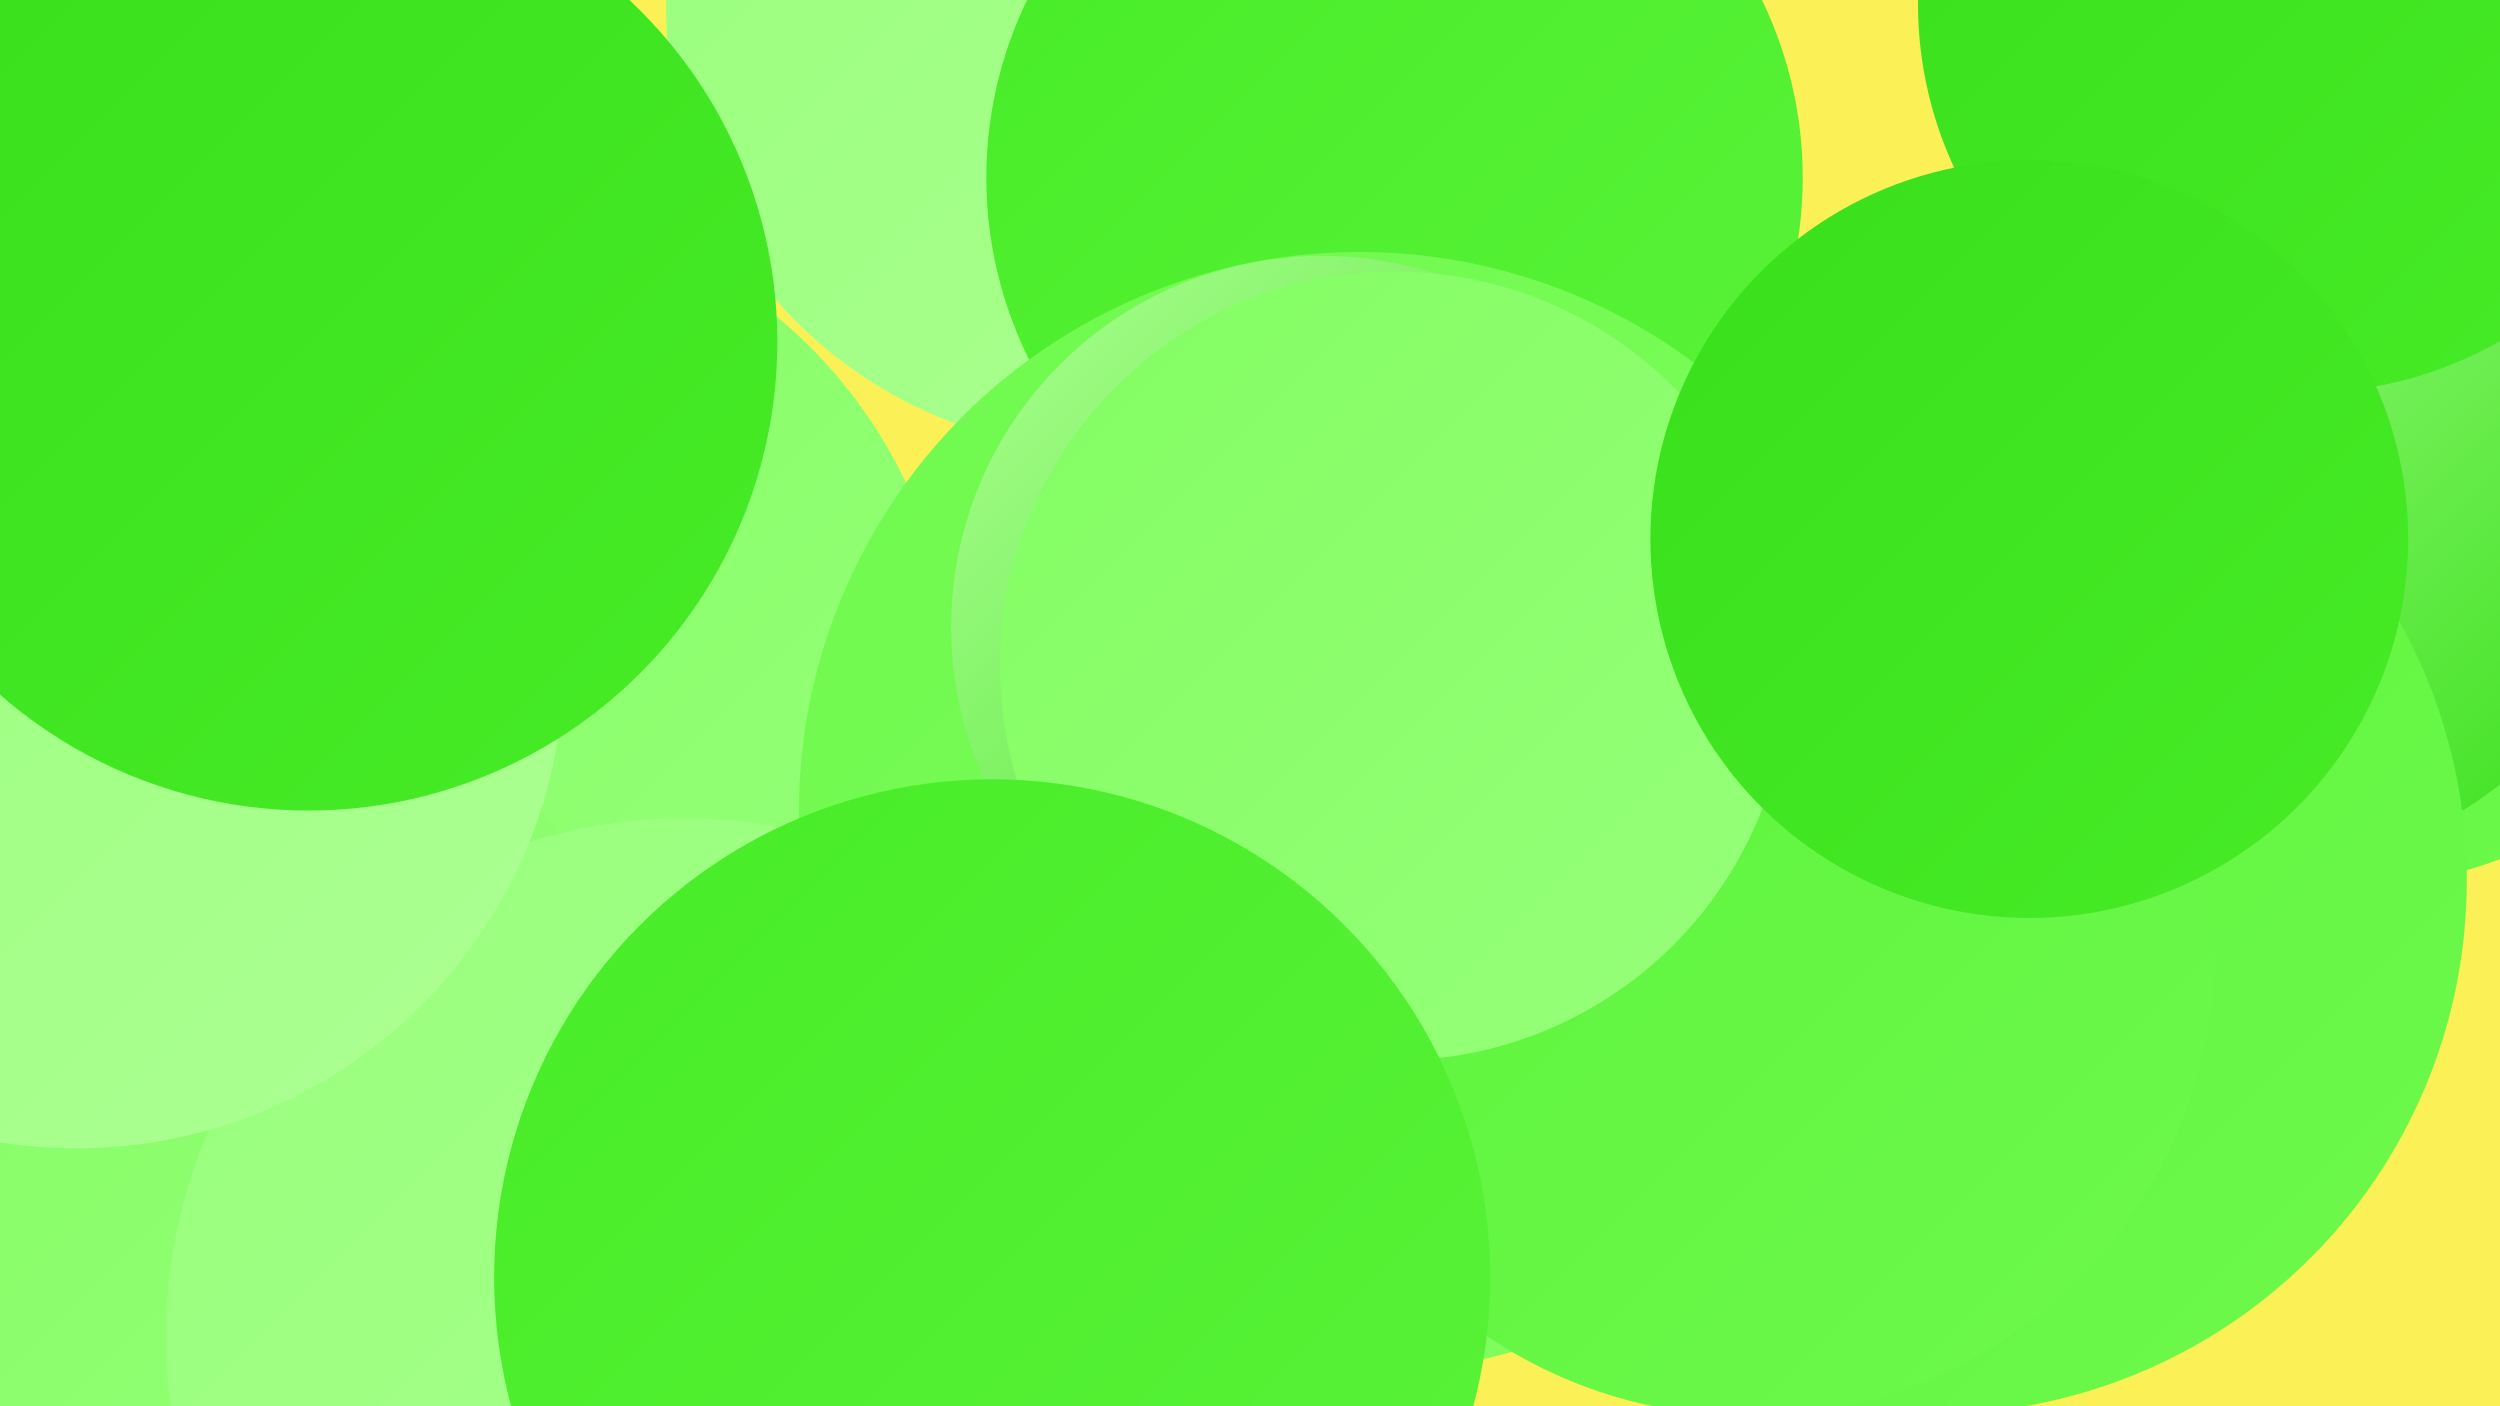
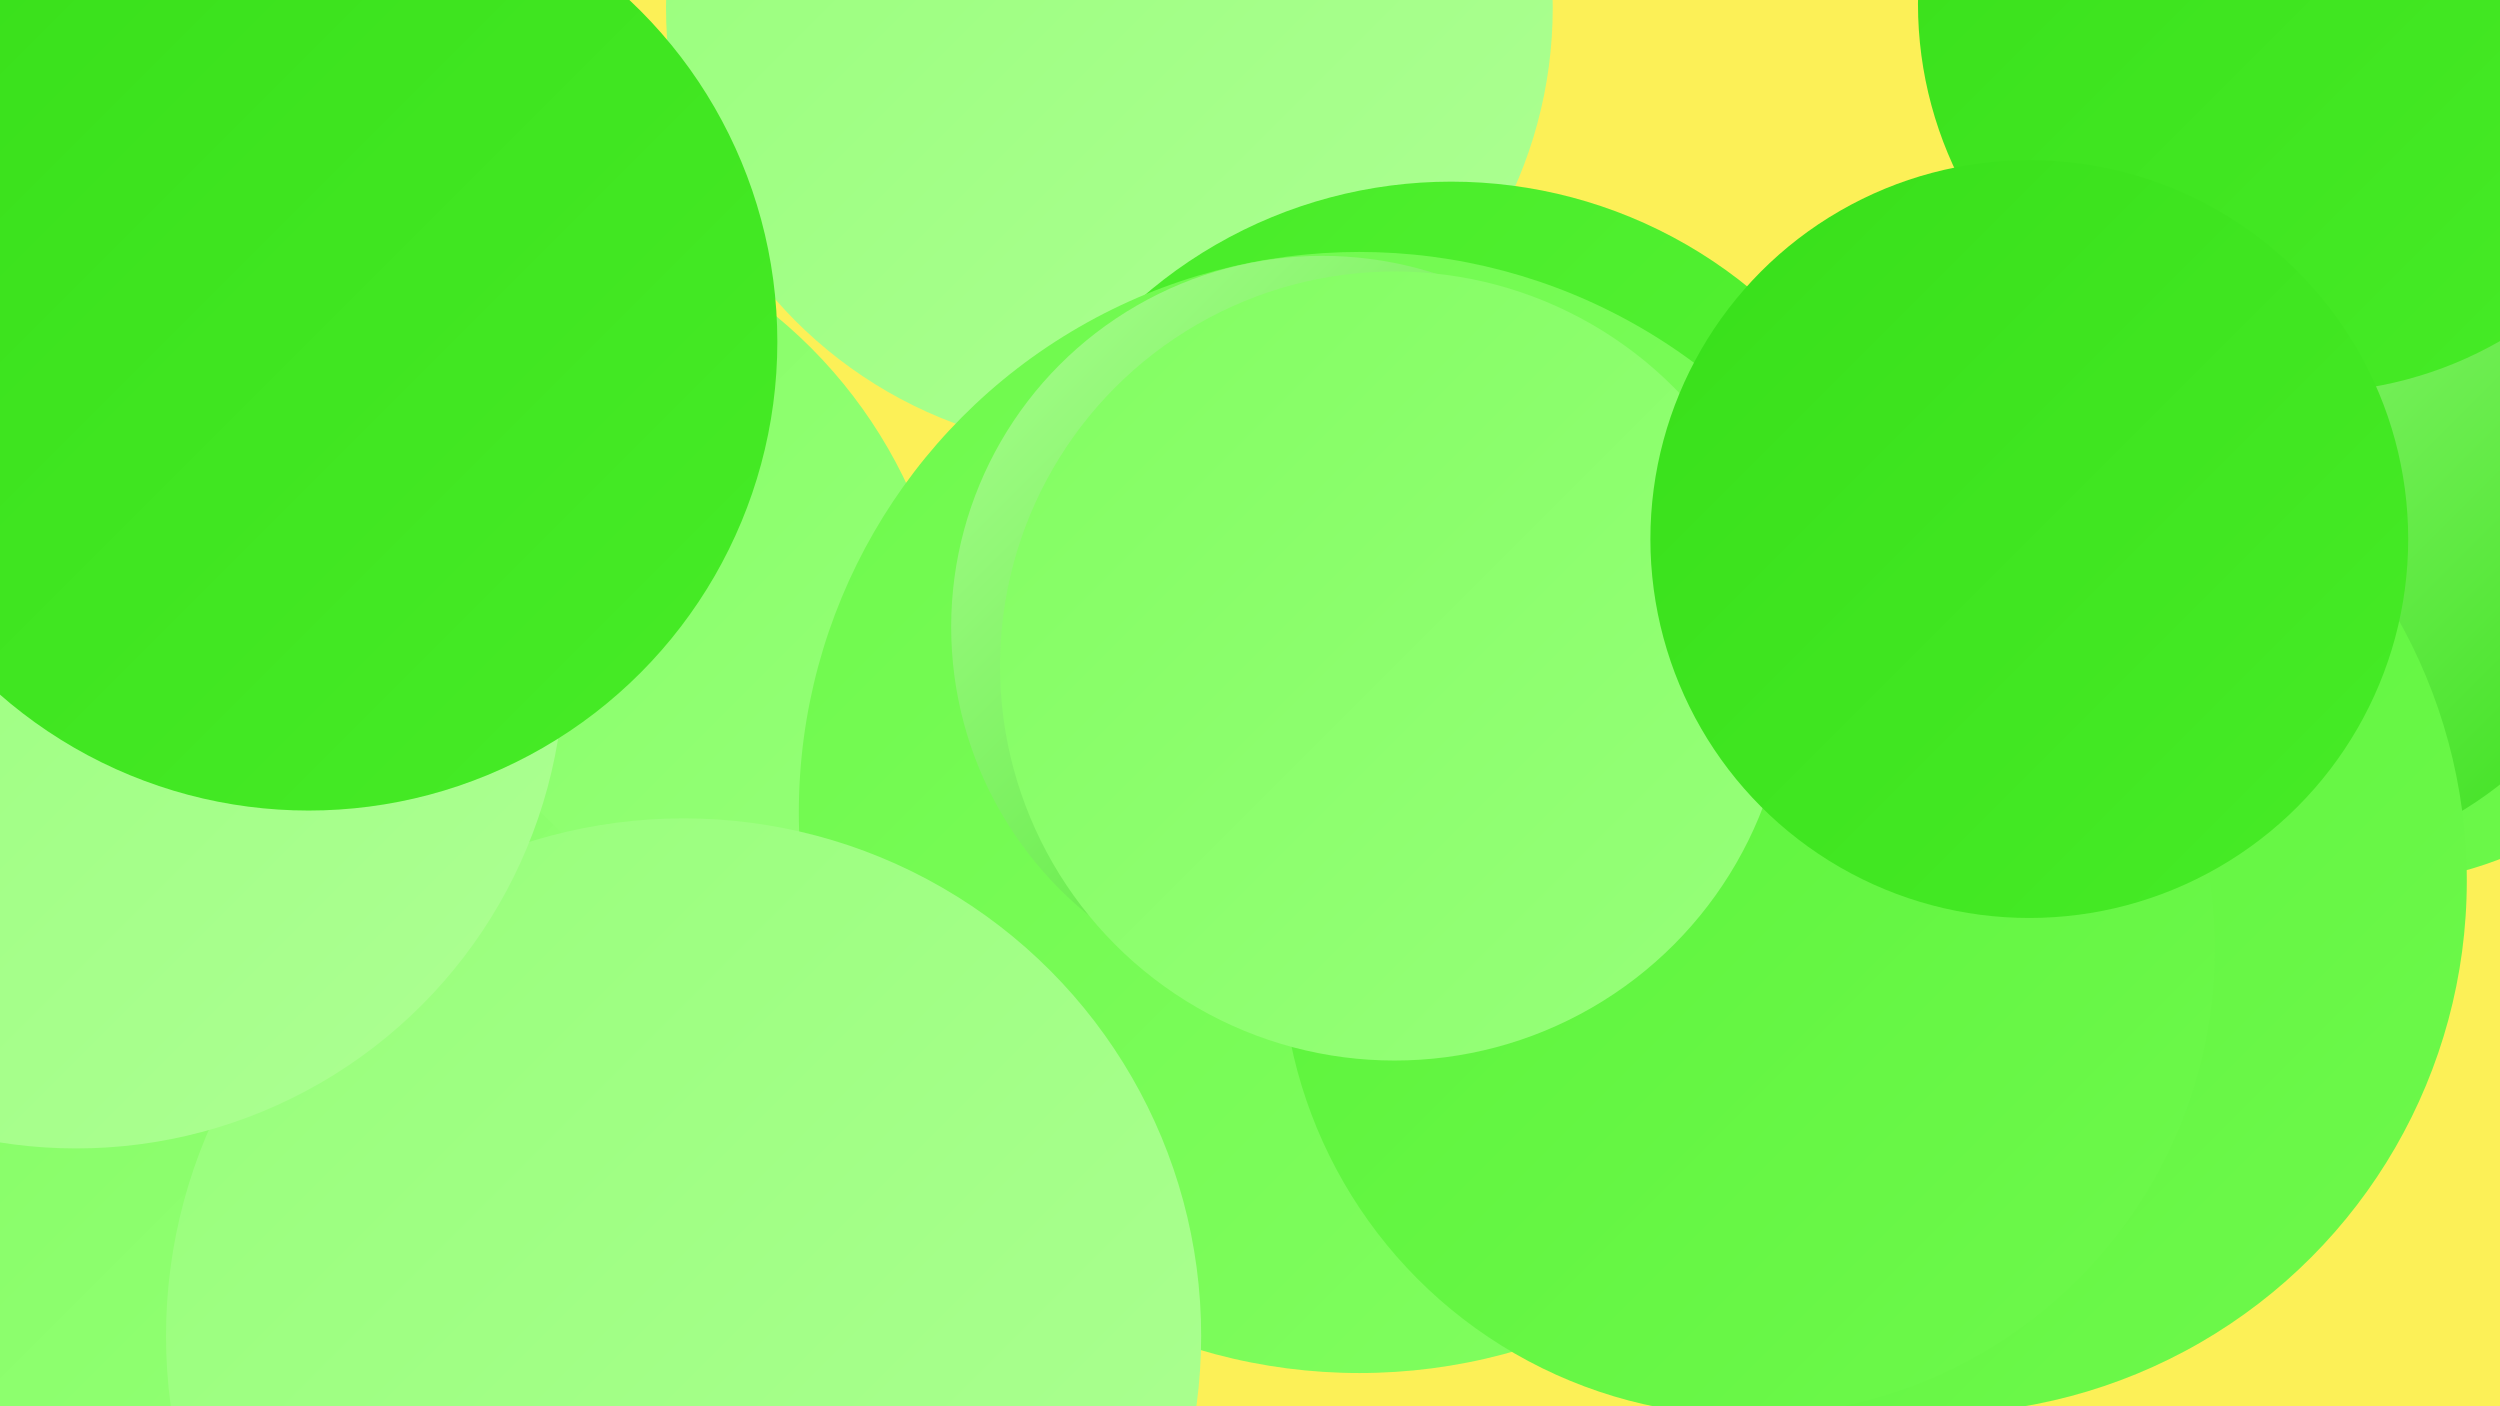
<svg xmlns="http://www.w3.org/2000/svg" width="1280" height="720">
  <defs>
    <linearGradient id="grad0" x1="0%" y1="0%" x2="100%" y2="100%">
      <stop offset="0%" style="stop-color:#38df1a;stop-opacity:1" />
      <stop offset="100%" style="stop-color:#47ec27;stop-opacity:1" />
    </linearGradient>
    <linearGradient id="grad1" x1="0%" y1="0%" x2="100%" y2="100%">
      <stop offset="0%" style="stop-color:#47ec27;stop-opacity:1" />
      <stop offset="100%" style="stop-color:#5af339;stop-opacity:1" />
    </linearGradient>
    <linearGradient id="grad2" x1="0%" y1="0%" x2="100%" y2="100%">
      <stop offset="0%" style="stop-color:#5af339;stop-opacity:1" />
      <stop offset="100%" style="stop-color:#6ef94c;stop-opacity:1" />
    </linearGradient>
    <linearGradient id="grad3" x1="0%" y1="0%" x2="100%" y2="100%">
      <stop offset="0%" style="stop-color:#6ef94c;stop-opacity:1" />
      <stop offset="100%" style="stop-color:#82fe61;stop-opacity:1" />
    </linearGradient>
    <linearGradient id="grad4" x1="0%" y1="0%" x2="100%" y2="100%">
      <stop offset="0%" style="stop-color:#82fe61;stop-opacity:1" />
      <stop offset="100%" style="stop-color:#97ff7a;stop-opacity:1" />
    </linearGradient>
    <linearGradient id="grad5" x1="0%" y1="0%" x2="100%" y2="100%">
      <stop offset="0%" style="stop-color:#97ff7a;stop-opacity:1" />
      <stop offset="100%" style="stop-color:#adff93;stop-opacity:1" />
    </linearGradient>
    <linearGradient id="grad6" x1="0%" y1="0%" x2="100%" y2="100%">
      <stop offset="0%" style="stop-color:#adff93;stop-opacity:1" />
      <stop offset="100%" style="stop-color:#38df1a;stop-opacity:1" />
    </linearGradient>
  </defs>
  <rect width="1280" height="720" fill="#fcf057" />
  <circle cx="1209" cy="255" r="198" fill="url(#grad2)" />
  <circle cx="568" cy="4" r="227" fill="url(#grad5)" />
  <circle cx="239" cy="354" r="249" fill="url(#grad4)" />
  <circle cx="743" cy="334" r="241" fill="url(#grad1)" />
-   <circle cx="714" cy="91" r="209" fill="url(#grad1)" />
  <circle cx="116" cy="590" r="237" fill="url(#grad4)" />
  <circle cx="696" cy="416" r="287" fill="url(#grad3)" />
  <circle cx="677" cy="321" r="190" fill="url(#grad6)" />
  <circle cx="1161" cy="251" r="192" fill="url(#grad6)" />
  <circle cx="1181" cy="2" r="199" fill="url(#grad0)" />
  <circle cx="990" cy="451" r="273" fill="url(#grad2)" />
  <circle cx="69" cy="291" r="190" fill="url(#grad2)" />
  <circle cx="895" cy="486" r="239" fill="url(#grad2)" />
  <circle cx="350" cy="684" r="265" fill="url(#grad5)" />
  <circle cx="714" cy="341" r="202" fill="url(#grad4)" />
  <circle cx="78" cy="158" r="230" fill="url(#grad2)" />
  <circle cx="1039" cy="276" r="194" fill="url(#grad0)" />
  <circle cx="39" cy="338" r="250" fill="url(#grad5)" />
  <circle cx="158" cy="175" r="240" fill="url(#grad0)" />
-   <circle cx="508" cy="654" r="255" fill="url(#grad1)" />
</svg>